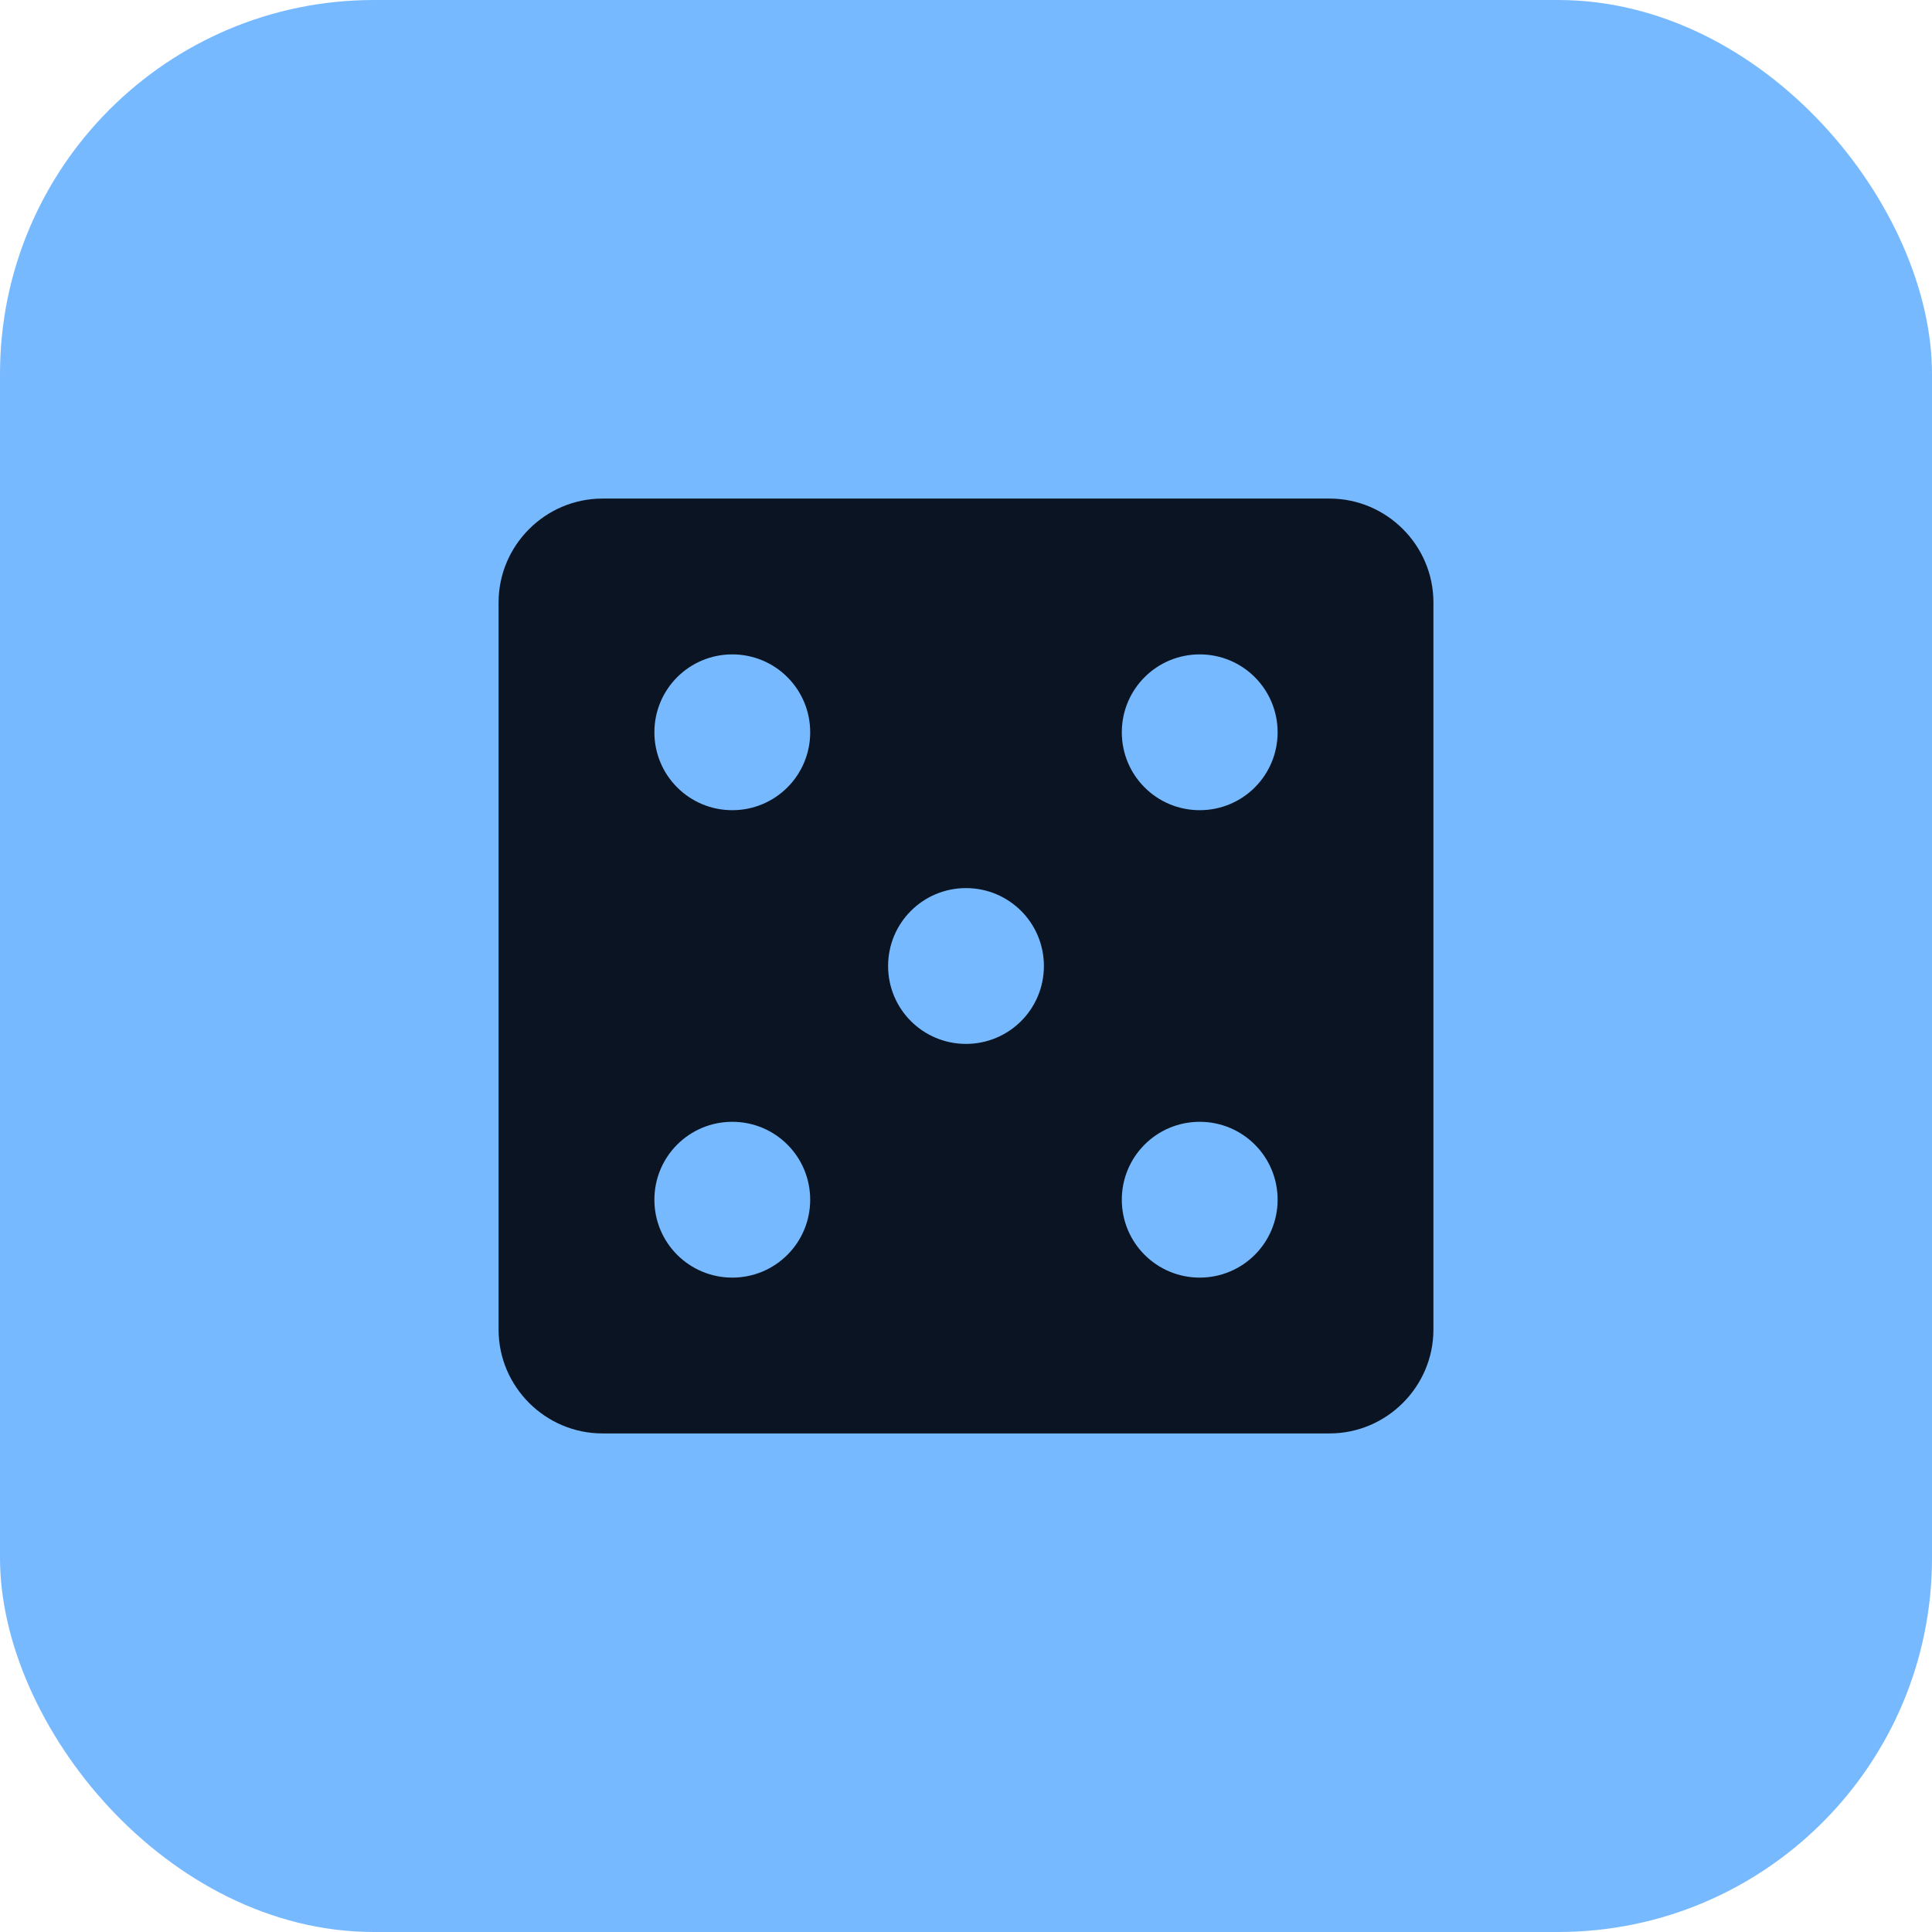
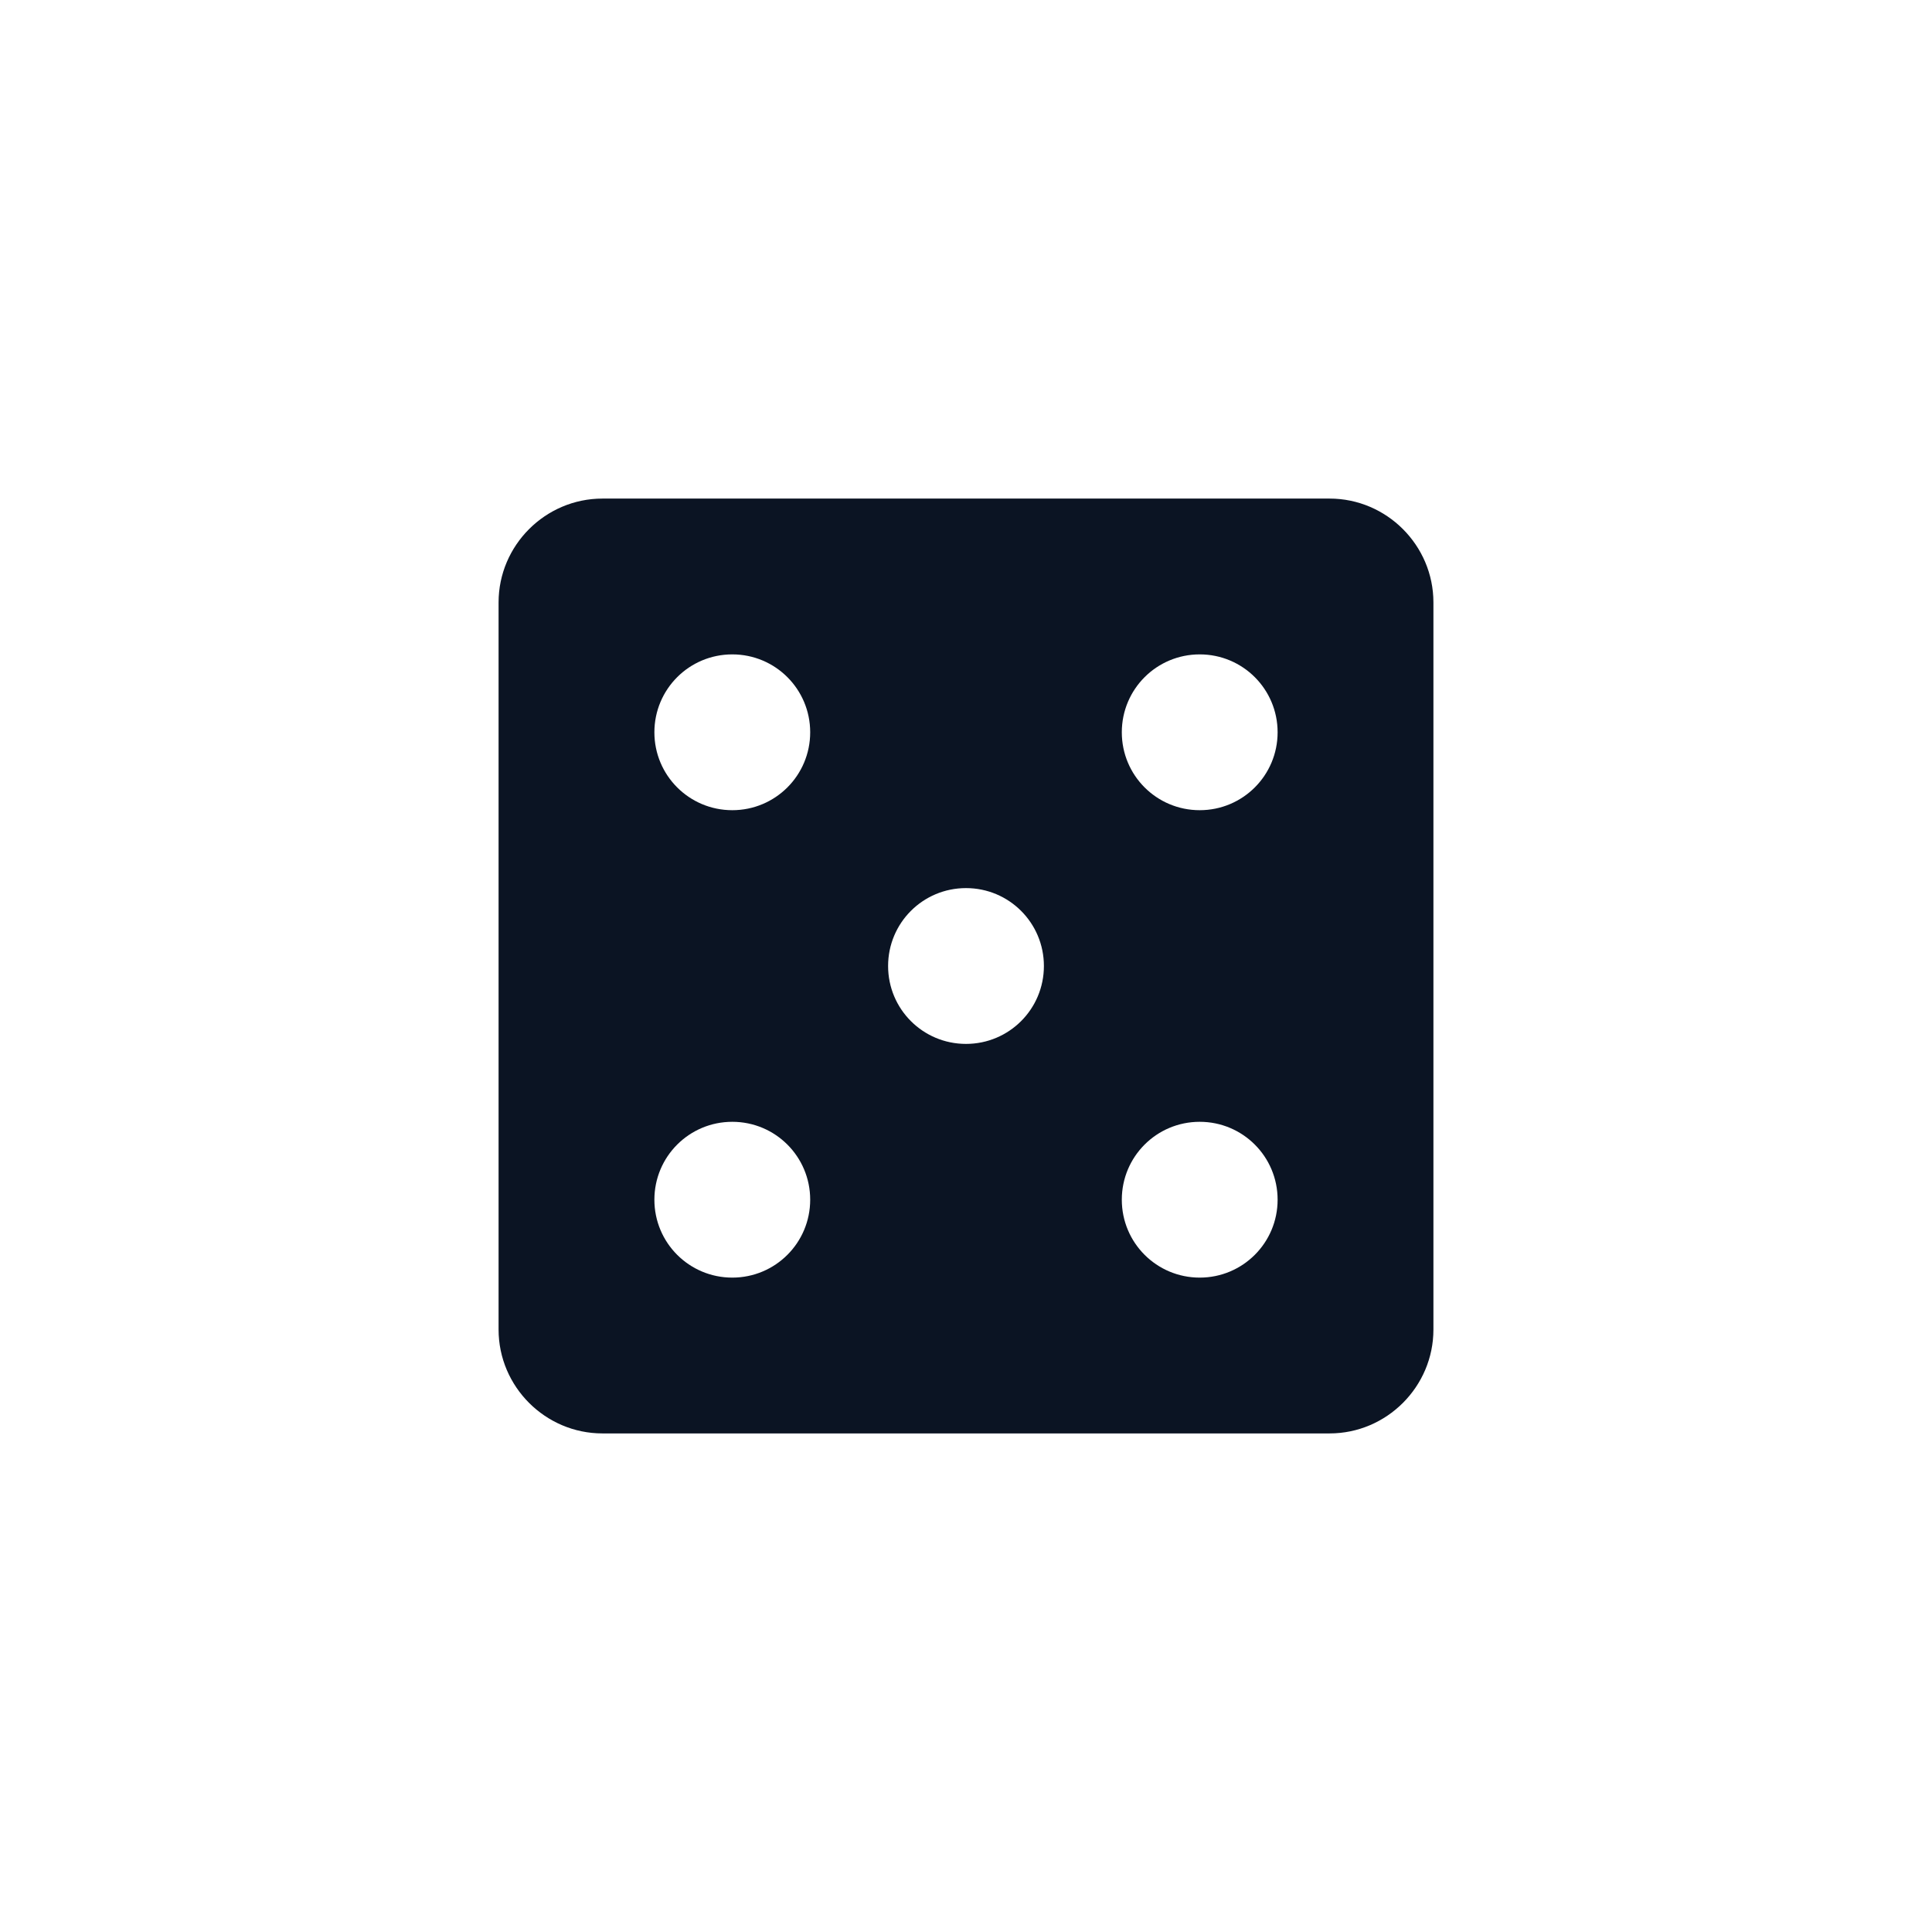
<svg xmlns="http://www.w3.org/2000/svg" width="62" height="62" viewBox="0 0 62 62" fill="none">
-   <rect width="62" height="62" rx="12" fill="#77B9FF" />
  <path d="M42.667 16H19.333C17.5 16 16 17.5 16 19.333V42.667C16 44.5 17.5 46 19.333 46H42.667C44.5 46 46 44.5 46 42.667V19.333C46 17.5 44.5 16 42.667 16ZM23.5 41C22.117 41 21 39.883 21 38.5C21 37.117 22.117 36 23.5 36C24.883 36 26 37.117 26 38.5C26 39.883 24.883 41 23.5 41ZM23.5 26C22.117 26 21 24.883 21 23.5C21 22.117 22.117 21 23.5 21C24.883 21 26 22.117 26 23.5C26 24.883 24.883 26 23.5 26ZM31 33.5C29.617 33.5 28.5 32.383 28.5 31C28.5 29.617 29.617 28.5 31 28.5C32.383 28.5 33.5 29.617 33.5 31C33.5 32.383 32.383 33.5 31 33.5ZM38.5 41C37.117 41 36 39.883 36 38.5C36 37.117 37.117 36 38.5 36C39.883 36 41 37.117 41 38.5C41 39.883 39.883 41 38.5 41ZM38.5 26C37.117 26 36 24.883 36 23.5C36 22.117 37.117 21 38.5 21C39.883 21 41 22.117 41 23.5C41 24.883 39.883 26 38.5 26Z" fill="#0B1423" />
</svg>